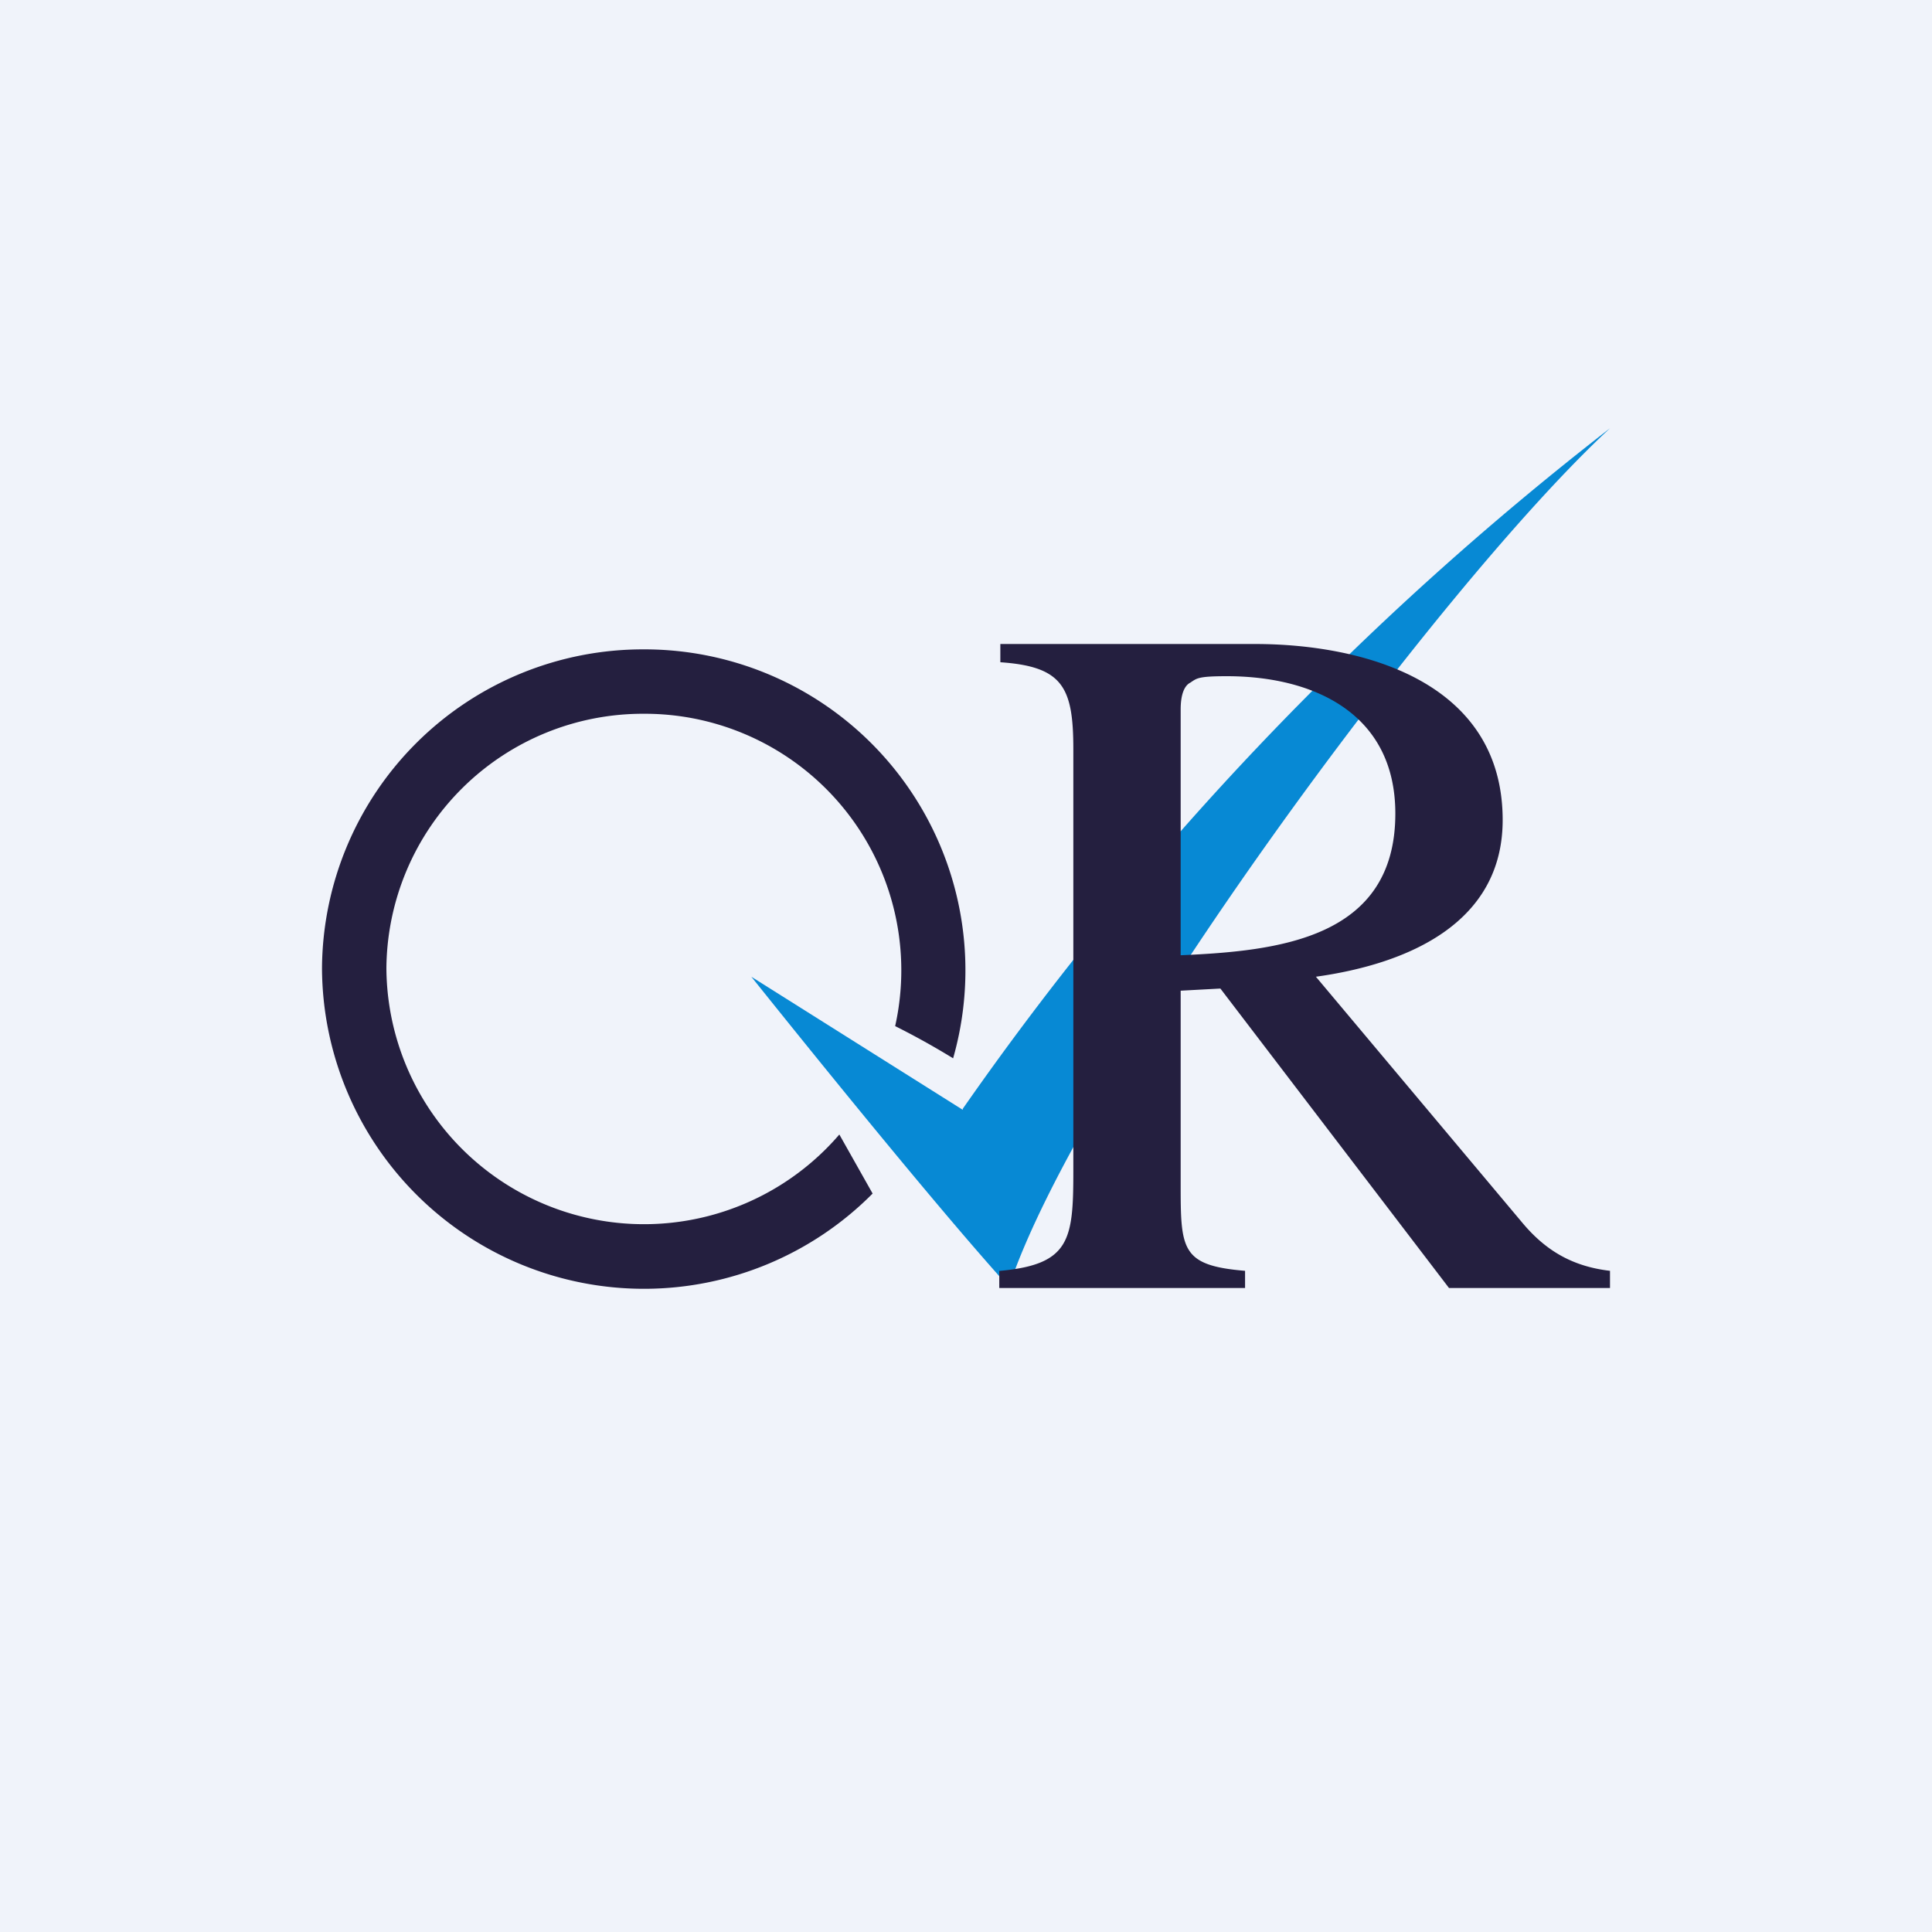
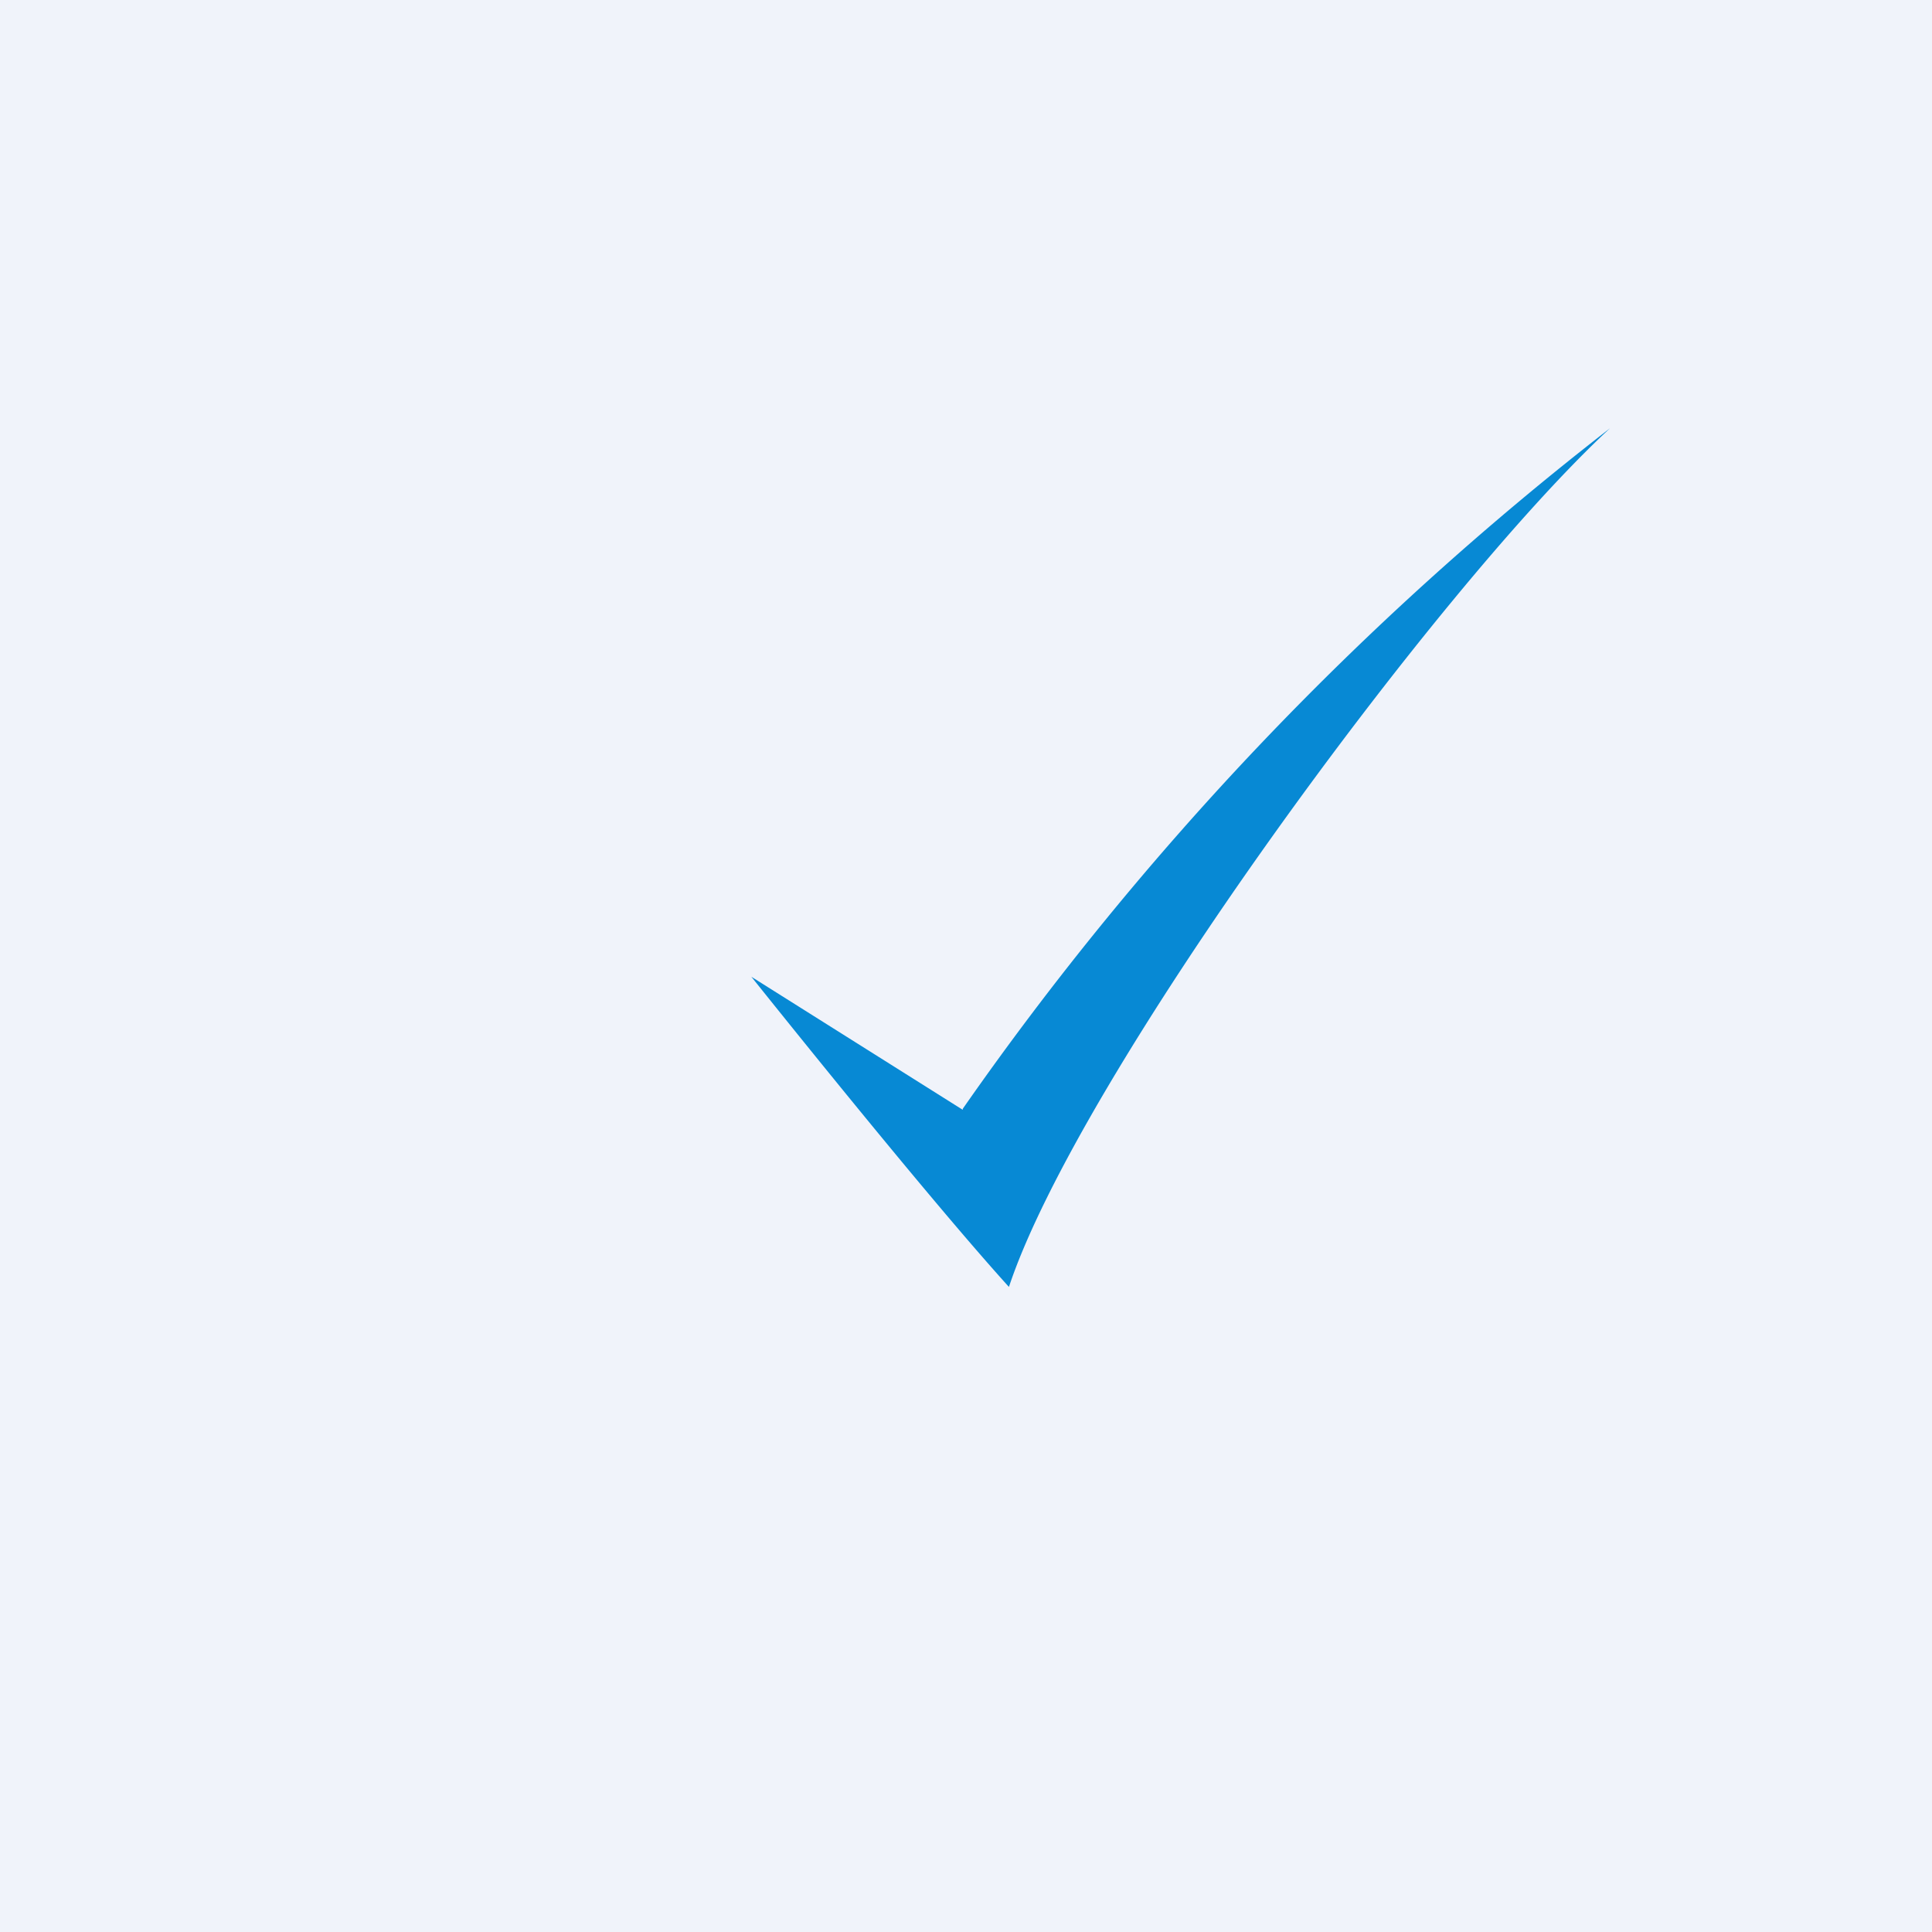
<svg xmlns="http://www.w3.org/2000/svg" width="18" height="18" viewBox="0 0 18 18">
  <path fill="#F0F3FA" d="M0 0h18v18H0z" />
  <path d="M8.97 10.34 7 9.1c.52.65 1.73 2.15 2.4 2.89.65-1.96 3.98-6.5 5.6-8a29.02 29.02 0 0 0-6.03 6.34Z" fill="#0789D4" />
-   <path d="M11 8.9c.9-.04 2-.15 2-1.32 0-.94-.77-1.28-1.57-1.28-.27 0-.28.02-.34.06-.06.03-.09.12-.09.25V8.9Zm-1.68 2.94c.65-.06.68-.29.68-.93V6.98c0-.58-.1-.77-.68-.81V6h2.37C12.72 6 14 6.36 14 7.64c0 .96-.88 1.34-1.74 1.46l1.93 2.3c.22.26.47.4.81.44V12h-1.5l-2.13-2.79-.37.02v1.79c0 .62 0 .77.6.82V12H9.31v-.16ZM8.13 11.12A3 3 0 0 1 3 9.02a2.99 2.99 0 0 1 3-2.97 2.99 2.99 0 0 1 2.88 3.81 7.12 7.12 0 0 0-.54-.3A2.39 2.39 0 0 0 6 6.65a2.39 2.39 0 0 0-2.4 2.37 2.4 2.4 0 0 0 4.22 1.55l.31.55Z" fill="#241F3F" />
</svg>